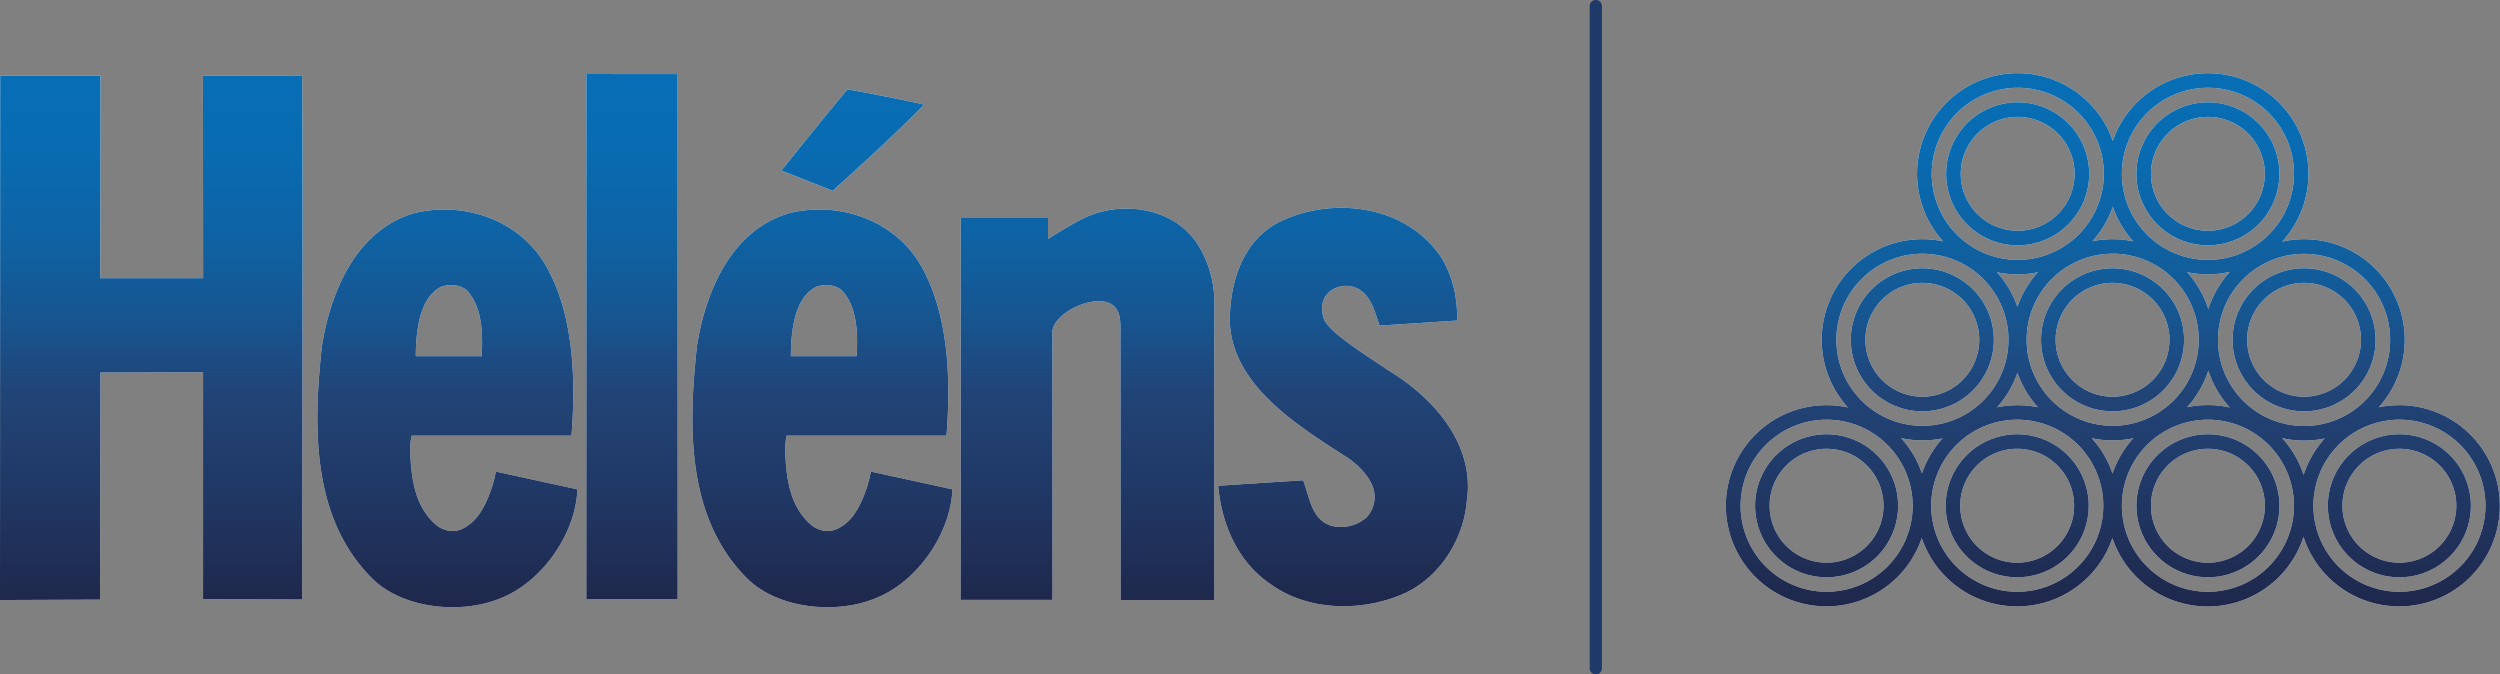
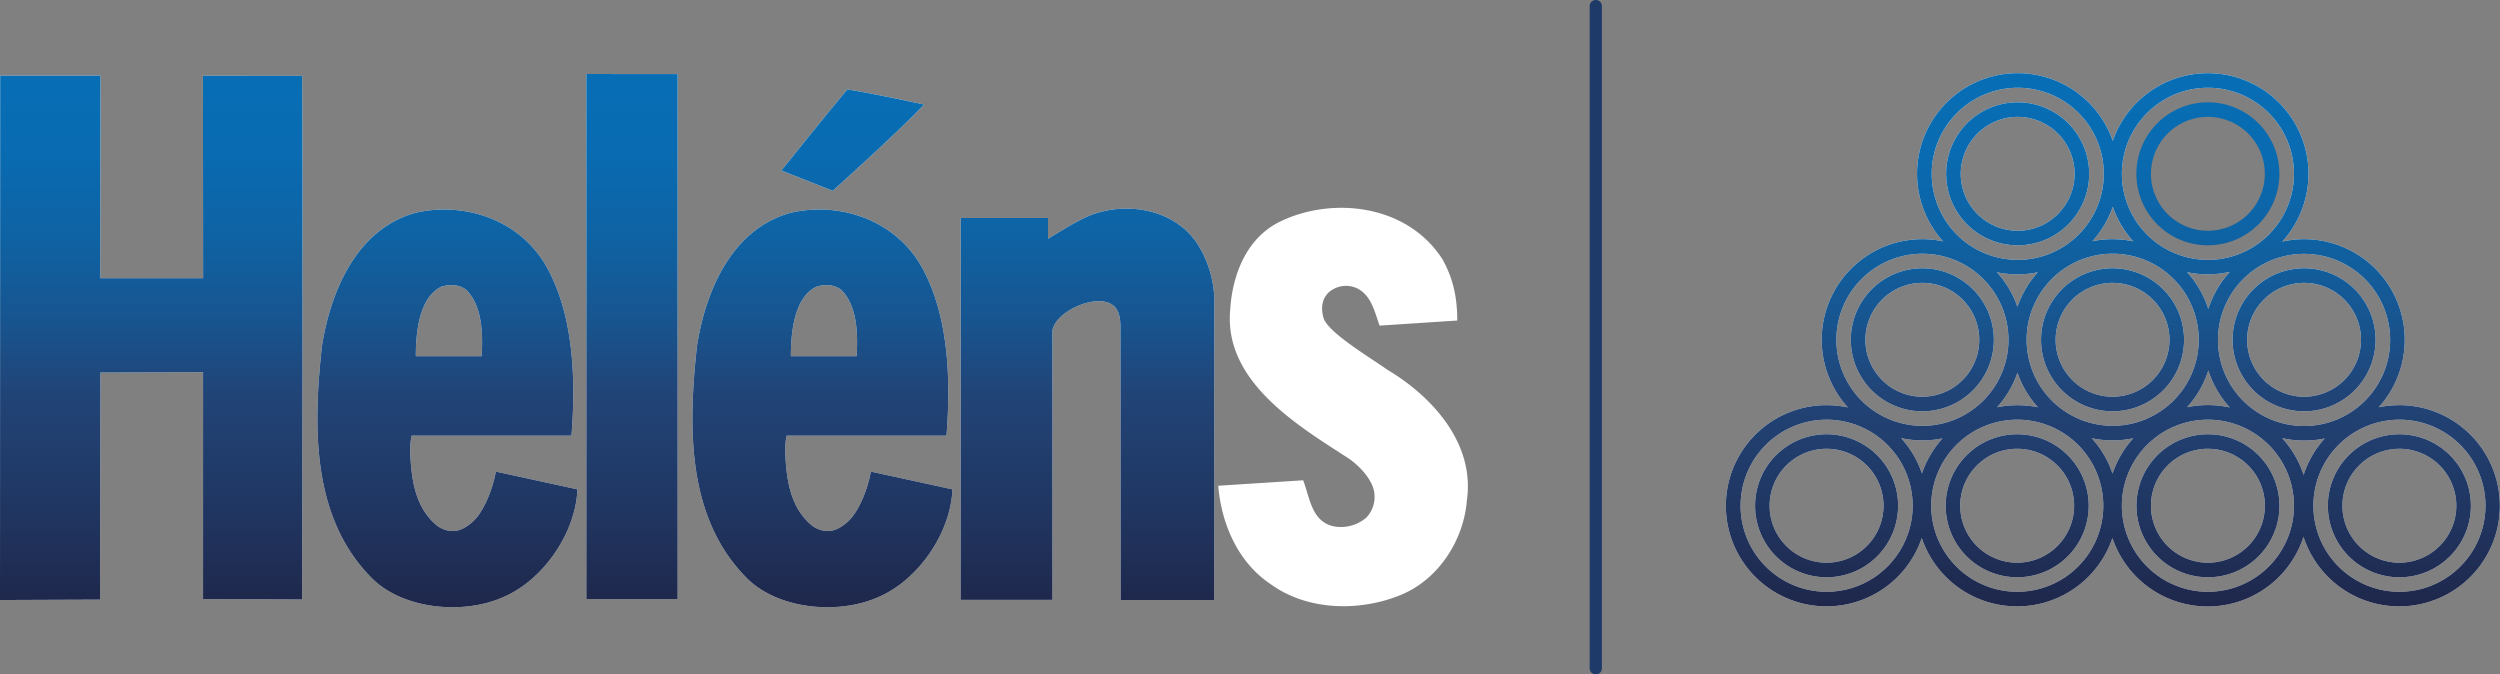
<svg xmlns="http://www.w3.org/2000/svg" id="Lager_1" data-name="Lager 1" viewBox="0 0 816.38 220.23">
  <rect x="0" y="0" width="816.38" height="220.23" fill="#808080" stroke="none" />
  <defs>
    <style>.cls-1{fill:#fff;}.cls-2{fill:url(#Namnlös_övertoning_10);}.cls-3{fill:#1d3a69;}</style>
    <linearGradient id="Namnlös_övertoning_10" x1="408.19" y1="23.91" x2="408.19" y2="198.27" gradientUnits="userSpaceOnUse">
      <stop offset="0" stop-color="#076eb5" />
      <stop offset="0.15" stop-color="#096bb1" />
      <stop offset="0.3" stop-color="#0e63a4" />
      <stop offset="0.46" stop-color="#175590" />
      <stop offset="0.6" stop-color="#214477" />
      <stop offset="0.83" stop-color="#203560" />
      <stop offset="1" stop-color="#1f274b" />
    </linearGradient>
  </defs>
  <polygon class="cls-1" points="191.48 24.17 191.47 195.61 221.29 195.61 221.28 24.19 191.48 24.17" />
  <path class="cls-1" d="M66.27,24.72l.06,66.12H32.74l.06-66.12H.07L0,195.94l32.66-.13.15-74.15,33.5-.09v74.06l32.35.14s.31-137.87,0-171Z" />
  <path class="cls-1" d="M301.78,34.14s-16.93-3.7-25.09-4.93c-7.38,8.78-21.54,26.48-21.54,26.48l16.77,6.61S292.24,44.14,301.78,34.14Z" />
  <path class="cls-1" d="M453.2,120.83c-7.5-5.16-19.56-12.42-21-17-.84-3-.67-5.84,1.5-8.17a8.54,8.54,0,0,1,9.82-1.33c4.5,2.5,5.48,8,7,12l25.35-1.66c0-7.37-1.26-13.62-4.83-20-11.67-18.16-36.24-20.47-53-12.32-11.06,5.37-15.66,17.49-16.33,29-2,22.82,21.33,37.15,37.33,47.48,3.66,2.17,7.37,5.83,9,9.5A9.77,9.77,0,0,1,446.2,169a12.68,12.68,0,0,1-10.83,2.84c-7.16-1.67-7.66-9.5-9.83-15l-27.72,1.78c1,12.33,6.39,25.05,17.22,32.21,12,8.66,29.16,9,42.66,3.33C470,189,478,176.15,479,163.48,481.69,145.16,468.19,129.83,453.2,120.83Z" />
  <path class="cls-1" d="M353.06,71.68C349.4,73.51,342.23,78,342.23,78V71.18H313.74l-.06,124.7h30l0-88c1.09-6.5,15.53-12.75,20.37-7.66,2,2.17,1.83,5.6,1.83,8.16l.06,87.55h30.59V97.17a35.74,35.74,0,0,0-5.17-17C383.39,67.35,365.39,65.18,353.06,71.68Z" />
  <path class="cls-1" d="M284.38,154c-1,5.67-3.89,13-7.46,16.3-3.23,2.86-6.7,4.46-11.33,1.66-7.52-5.81-8.83-15.33-9.17-24.32,0-4.26.49-5.36.49-5.36h1.37l50.79,0c1.5-18.83.67-40-8.49-55.81-8.67-14.66-26.33-20.66-42.32-17C239.09,74.68,230.43,94.84,227.6,113c-3,27.32-3.17,56.48,16.49,76,10,9.82,29.16,11.83,42.32,6.16,12.17-5,22-18.33,24.16-31.16a35.77,35.77,0,0,0,.47-4.2Zm-18-60.29c2.6-.94,6.14-.94,8.52,1.11,4.91,5.13,5.33,13.83,4.83,21.49H258.26C258.26,107.67,259.63,97.16,266.4,93.73Z" />
  <path class="cls-1" d="M161.92,154c-1,5.67-3.89,13-7.47,16.3-3.23,2.86-6.7,4.46-11.33,1.66-7.52-5.81-8.83-15.33-9.16-24.32,0-4.26.49-5.36.49-5.36h1.36l50.8,0c1.5-18.83.67-40-8.5-55.81-8.66-14.66-26.32-20.66-42.32-17C116.63,74.68,108,94.84,105.13,113c-3,27.32-3.16,56.48,16.5,76,10,9.82,29.16,11.83,42.32,6.16,12.16-5,22-18.33,24.16-31.16a36.19,36.19,0,0,0,.46-4.2Zm-18-60.29c2.61-.94,6.15-.94,8.52,1.11,4.92,5.13,5.33,13.83,4.84,21.49h-21.5C135.79,107.67,137.17,97.16,143.93,93.73Z" />
  <path class="cls-1" d="M658.88,80.11a23.35,23.35,0,1,0-23.36-23.35A23.35,23.35,0,0,0,658.88,80.11Zm0-41.94a18.59,18.59,0,1,1-18.6,18.59A18.61,18.61,0,0,1,658.88,38.17Z" />
-   <path class="cls-1" d="M721,80.11a23.35,23.35,0,1,0-23.36-23.35A23.35,23.35,0,0,0,721,80.11Zm0-41.94a18.59,18.59,0,1,1-18.6,18.59A18.61,18.61,0,0,1,721,38.17Z" />
  <path class="cls-1" d="M689.85,87.61A23.35,23.35,0,1,0,713.21,111,23.35,23.35,0,0,0,689.85,87.61Zm0,41.94A18.59,18.59,0,1,1,708.45,111,18.61,18.61,0,0,1,689.85,129.55Z" />
  <path class="cls-1" d="M627.75,134.31A23.35,23.35,0,1,0,604.39,111,23.35,23.35,0,0,0,627.75,134.31Zm0-41.94A18.59,18.59,0,1,1,609.15,111,18.61,18.61,0,0,1,627.75,92.37Z" />
  <path class="cls-1" d="M752.41,134.31A23.35,23.35,0,1,0,729.05,111,23.35,23.35,0,0,0,752.41,134.31Zm0-41.94A18.59,18.59,0,1,1,733.81,111,18.61,18.61,0,0,1,752.41,92.37Z" />
  <path class="cls-1" d="M658.71,141.81a23.35,23.35,0,1,0,23.36,23.35A23.35,23.35,0,0,0,658.71,141.81Zm0,41.94a18.6,18.6,0,1,1,18.6-18.59A18.62,18.62,0,0,1,658.71,183.75Z" />
  <path class="cls-1" d="M721,141.81a23.35,23.35,0,1,0,23.36,23.35A23.35,23.35,0,0,0,721,141.81Zm0,41.94a18.6,18.6,0,1,1,18.6-18.59A18.61,18.61,0,0,1,721,183.75Z" />
  <path class="cls-1" d="M596.47,141.81a23.35,23.35,0,1,0,23.36,23.35A23.35,23.35,0,0,0,596.47,141.81Zm0,41.94a18.6,18.6,0,1,1,18.6-18.59A18.61,18.61,0,0,1,596.47,183.75Z" />
  <path class="cls-1" d="M783.52,132.31a33.21,33.21,0,0,0-6.74.69,32.85,32.85,0,0,0-24.37-54.89,32.37,32.37,0,0,0-7.15.79A32.86,32.86,0,1,0,689.93,46a32.86,32.86,0,1,0-55.41,32.81,32.85,32.85,0,0,0-31.09,54.24,33.27,33.27,0,0,0-7-.74,32.85,32.85,0,1,0,31.12,43.39,32.87,32.87,0,0,0,62.26,0,32.86,32.86,0,0,0,62.4-.4,32.86,32.86,0,1,0,31.27-43Zm-62.39-31.43a32.87,32.87,0,0,0-6.92-12,32.91,32.91,0,0,0,13.92-.09A33,33,0,0,0,721.13,100.88Zm-31.28,38.17A28.1,28.1,0,1,1,718,111,28.13,28.13,0,0,1,689.85,139.05Zm0-60.94a33,33,0,0,0-6.57.65,32.65,32.65,0,0,0,6.65-11.24,32.87,32.87,0,0,0,6.69,11.29A32.87,32.87,0,0,0,689.85,78.11ZM658.8,100.2a32.87,32.87,0,0,0-6.69-11.29,33.06,33.06,0,0,0,13.34,0A32.69,32.69,0,0,0,658.8,100.2Zm0,21.52A32.71,32.71,0,0,0,665.49,133a33.3,33.3,0,0,0-13.34,0A32.81,32.81,0,0,0,658.8,121.72Zm31.05,22.09a32.87,32.87,0,0,0,6.77-.7,32.7,32.7,0,0,0-6.77,11.54,32.72,32.72,0,0,0-6.78-11.54A32.9,32.9,0,0,0,689.85,143.81ZM721.13,121a32.84,32.84,0,0,0,7,12.06,33.13,33.13,0,0,0-13.92-.08A33,33,0,0,0,721.13,121ZM780.51,111a28.11,28.11,0,1,1-28.1-28.1A28.12,28.12,0,0,1,780.51,111Zm-21.36,32.16a32.7,32.7,0,0,0-6.9,11.92,32.87,32.87,0,0,0-7-12,33,33,0,0,0,13.89.1ZM721,28.66a28.1,28.1,0,1,1-28.1,28.1A28.13,28.13,0,0,1,721,28.66Zm-62.1,0a28.1,28.1,0,1,1-28.1,28.1A28.14,28.14,0,0,1,658.88,28.66Zm-31.13,54.2a28.1,28.1,0,1,1-28.1,28.1A28.13,28.13,0,0,1,627.75,82.86Zm6.56,60.29a33,33,0,0,0-6.72,11.46,32.62,32.62,0,0,0-6.8-11.54,33,33,0,0,0,13.52.08Zm-37.84,50.1a28.1,28.1,0,1,1,28.1-28.09A28.13,28.13,0,0,1,596.47,193.25Zm62.24,0a28.1,28.1,0,1,1,28.11-28.09A28.13,28.13,0,0,1,658.71,193.25Zm62.27,0a28.1,28.1,0,1,1,28.1-28.09A28.12,28.12,0,0,1,721,193.25Zm62.54,0a28.1,28.1,0,1,1,28.1-28.09A28.13,28.13,0,0,1,783.52,193.25Z" />
  <path class="cls-1" d="M783.52,141.81a23.35,23.35,0,1,0,23.35,23.35A23.35,23.35,0,0,0,783.52,141.81Zm0,41.94a18.6,18.6,0,1,1,18.6-18.59A18.62,18.62,0,0,1,783.52,183.75Z" />
  <polygon class="cls-2" points="191.48 24.17 191.47 195.61 221.29 195.61 221.28 24.19 191.48 24.17" />
  <path class="cls-2" d="M66.27,24.72l.06,66.12H32.74l.06-66.12H.07L0,195.94l32.66-.13.15-74.15,33.5-.09v74.06l32.35.14s.31-137.87,0-171Z" />
  <path class="cls-2" d="M301.78,34.14s-16.93-3.7-25.09-4.93c-7.38,8.78-21.54,26.48-21.54,26.48l16.77,6.61S292.24,44.14,301.78,34.14Z" />
-   <path class="cls-2" d="M453.2,120.83c-7.5-5.16-19.56-12.42-21-17-.84-3-.67-5.84,1.5-8.17a8.54,8.54,0,0,1,9.82-1.33c4.5,2.5,5.48,8,7,12l25.35-1.66c0-7.37-1.26-13.62-4.83-20-11.67-18.16-36.24-20.47-53-12.32-11.06,5.37-15.66,17.49-16.33,29-2,22.82,21.33,37.15,37.33,47.48,3.66,2.17,7.37,5.83,9,9.5A9.77,9.77,0,0,1,446.2,169a12.68,12.68,0,0,1-10.83,2.84c-7.16-1.67-7.66-9.5-9.83-15l-27.72,1.78c1,12.33,6.39,25.05,17.22,32.21,12,8.66,29.16,9,42.66,3.33C470,189,478,176.15,479,163.48,481.69,145.16,468.19,129.83,453.2,120.83Z" />
  <path class="cls-2" d="M353.06,71.68C349.4,73.51,342.23,78,342.23,78V71.18H313.74l-.06,124.7h30l0-88c1.09-6.5,15.53-12.75,20.37-7.66,2,2.17,1.83,5.6,1.83,8.16l.06,87.55h30.59V97.17a35.74,35.74,0,0,0-5.17-17C383.39,67.35,365.39,65.18,353.06,71.68Z" />
  <path class="cls-2" d="M284.38,154c-1,5.67-3.89,13-7.46,16.3-3.23,2.86-6.7,4.46-11.33,1.66-7.52-5.81-8.83-15.33-9.17-24.32,0-4.26.49-5.36.49-5.36h1.37l50.79,0c1.5-18.83.67-40-8.49-55.81-8.67-14.66-26.33-20.66-42.32-17C239.09,74.68,230.43,94.84,227.6,113c-3,27.32-3.17,56.48,16.49,76,10,9.82,29.16,11.83,42.32,6.16,12.17-5,22-18.33,24.16-31.16a35.77,35.77,0,0,0,.47-4.2Zm-18-60.29c2.6-.94,6.14-.94,8.52,1.11,4.91,5.13,5.33,13.83,4.83,21.49H258.26C258.26,107.67,259.63,97.16,266.4,93.73Z" />
  <path class="cls-2" d="M161.92,154c-1,5.67-3.89,13-7.47,16.3-3.23,2.86-6.7,4.46-11.33,1.66-7.52-5.81-8.83-15.33-9.16-24.32,0-4.26.49-5.36.49-5.36h1.36l50.8,0c1.5-18.83.67-40-8.5-55.81-8.66-14.66-26.32-20.66-42.32-17C116.63,74.68,108,94.84,105.13,113c-3,27.32-3.16,56.48,16.5,76,10,9.82,29.16,11.83,42.32,6.16,12.16-5,22-18.33,24.16-31.16a36.19,36.19,0,0,0,.46-4.2Zm-18-60.29c2.61-.94,6.15-.94,8.52,1.11,4.92,5.13,5.33,13.83,4.84,21.49h-21.5C135.79,107.67,137.17,97.16,143.93,93.73Z" />
  <path class="cls-2" d="M658.88,80.11a23.35,23.35,0,1,0-23.36-23.35A23.35,23.35,0,0,0,658.88,80.11Zm0-41.94a18.59,18.59,0,1,1-18.6,18.59A18.61,18.61,0,0,1,658.88,38.17Z" />
  <path class="cls-2" d="M721,80.11a23.35,23.35,0,1,0-23.36-23.35A23.35,23.35,0,0,0,721,80.11Zm0-41.94a18.59,18.59,0,1,1-18.6,18.59A18.61,18.61,0,0,1,721,38.17Z" />
  <path class="cls-2" d="M689.85,87.61A23.35,23.35,0,1,0,713.21,111,23.35,23.35,0,0,0,689.85,87.61Zm0,41.94A18.59,18.59,0,1,1,708.45,111,18.61,18.61,0,0,1,689.85,129.55Z" />
  <path class="cls-2" d="M627.75,134.31A23.35,23.35,0,1,0,604.39,111,23.35,23.35,0,0,0,627.75,134.31Zm0-41.94A18.59,18.59,0,1,1,609.15,111,18.61,18.61,0,0,1,627.75,92.37Z" />
  <path class="cls-2" d="M752.41,134.31A23.35,23.35,0,1,0,729.05,111,23.35,23.35,0,0,0,752.41,134.31Zm0-41.94A18.59,18.59,0,1,1,733.81,111,18.61,18.61,0,0,1,752.41,92.37Z" />
  <path class="cls-2" d="M658.71,141.81a23.35,23.35,0,1,0,23.36,23.35A23.35,23.35,0,0,0,658.71,141.81Zm0,41.94a18.6,18.6,0,1,1,18.6-18.59A18.62,18.62,0,0,1,658.71,183.75Z" />
  <path class="cls-2" d="M721,141.81a23.35,23.35,0,1,0,23.36,23.35A23.35,23.35,0,0,0,721,141.81Zm0,41.94a18.6,18.6,0,1,1,18.6-18.59A18.61,18.61,0,0,1,721,183.75Z" />
  <path class="cls-2" d="M596.47,141.81a23.35,23.35,0,1,0,23.36,23.35A23.35,23.35,0,0,0,596.47,141.81Zm0,41.94a18.6,18.6,0,1,1,18.6-18.59A18.61,18.61,0,0,1,596.47,183.75Z" />
  <path class="cls-2" d="M783.52,132.31a33.21,33.21,0,0,0-6.74.69,32.85,32.85,0,0,0-24.37-54.89,32.37,32.37,0,0,0-7.15.79A32.86,32.86,0,1,0,689.93,46a32.86,32.86,0,1,0-55.41,32.81,32.85,32.85,0,0,0-31.09,54.24,33.27,33.27,0,0,0-7-.74,32.85,32.85,0,1,0,31.12,43.39,32.87,32.87,0,0,0,62.26,0,32.86,32.86,0,0,0,62.4-.4,32.86,32.86,0,1,0,31.27-43Zm-62.39-31.43a32.87,32.87,0,0,0-6.92-12,32.91,32.91,0,0,0,13.92-.09A33,33,0,0,0,721.13,100.88Zm-31.28,38.17A28.1,28.1,0,1,1,718,111,28.13,28.13,0,0,1,689.85,139.05Zm0-60.94a33,33,0,0,0-6.57.65,32.65,32.65,0,0,0,6.65-11.24,32.87,32.87,0,0,0,6.69,11.29A32.87,32.87,0,0,0,689.85,78.11ZM658.8,100.2a32.87,32.87,0,0,0-6.69-11.29,33.06,33.06,0,0,0,13.34,0A32.69,32.69,0,0,0,658.8,100.2Zm0,21.52A32.71,32.71,0,0,0,665.49,133a33.3,33.3,0,0,0-13.34,0A32.81,32.81,0,0,0,658.8,121.72Zm31.05,22.09a32.87,32.87,0,0,0,6.77-.7,32.7,32.7,0,0,0-6.77,11.54,32.72,32.72,0,0,0-6.78-11.54A32.9,32.9,0,0,0,689.85,143.81ZM721.13,121a32.84,32.84,0,0,0,7,12.06,33.13,33.13,0,0,0-13.92-.08A33,33,0,0,0,721.13,121ZM780.51,111a28.11,28.11,0,1,1-28.1-28.1A28.12,28.12,0,0,1,780.51,111Zm-21.36,32.16a32.7,32.7,0,0,0-6.9,11.92,32.87,32.87,0,0,0-7-12,33,33,0,0,0,13.89.1ZM721,28.66a28.1,28.1,0,1,1-28.1,28.1A28.13,28.13,0,0,1,721,28.66Zm-62.1,0a28.1,28.1,0,1,1-28.1,28.1A28.14,28.14,0,0,1,658.88,28.66Zm-31.13,54.2a28.1,28.1,0,1,1-28.1,28.1A28.13,28.13,0,0,1,627.75,82.86Zm6.56,60.29a33,33,0,0,0-6.72,11.46,32.62,32.62,0,0,0-6.8-11.54,33,33,0,0,0,13.52.08Zm-37.84,50.1a28.1,28.1,0,1,1,28.1-28.09A28.13,28.13,0,0,1,596.47,193.25Zm62.24,0a28.1,28.1,0,1,1,28.11-28.09A28.13,28.13,0,0,1,658.71,193.25Zm62.27,0a28.1,28.1,0,1,1,28.1-28.09A28.12,28.12,0,0,1,721,193.25Zm62.54,0a28.1,28.1,0,1,1,28.1-28.09A28.13,28.13,0,0,1,783.52,193.25Z" />
  <path class="cls-2" d="M783.52,141.81a23.35,23.35,0,1,0,23.35,23.35A23.35,23.35,0,0,0,783.52,141.81Zm0,41.94a18.6,18.6,0,1,1,18.6-18.59A18.62,18.62,0,0,1,783.52,183.75Z" />
  <path class="cls-3" d="M521.11,0a2,2,0,0,0-2,2V218.23a2,2,0,1,0,4,0V2A2,2,0,0,0,521.11,0Z" />
</svg>